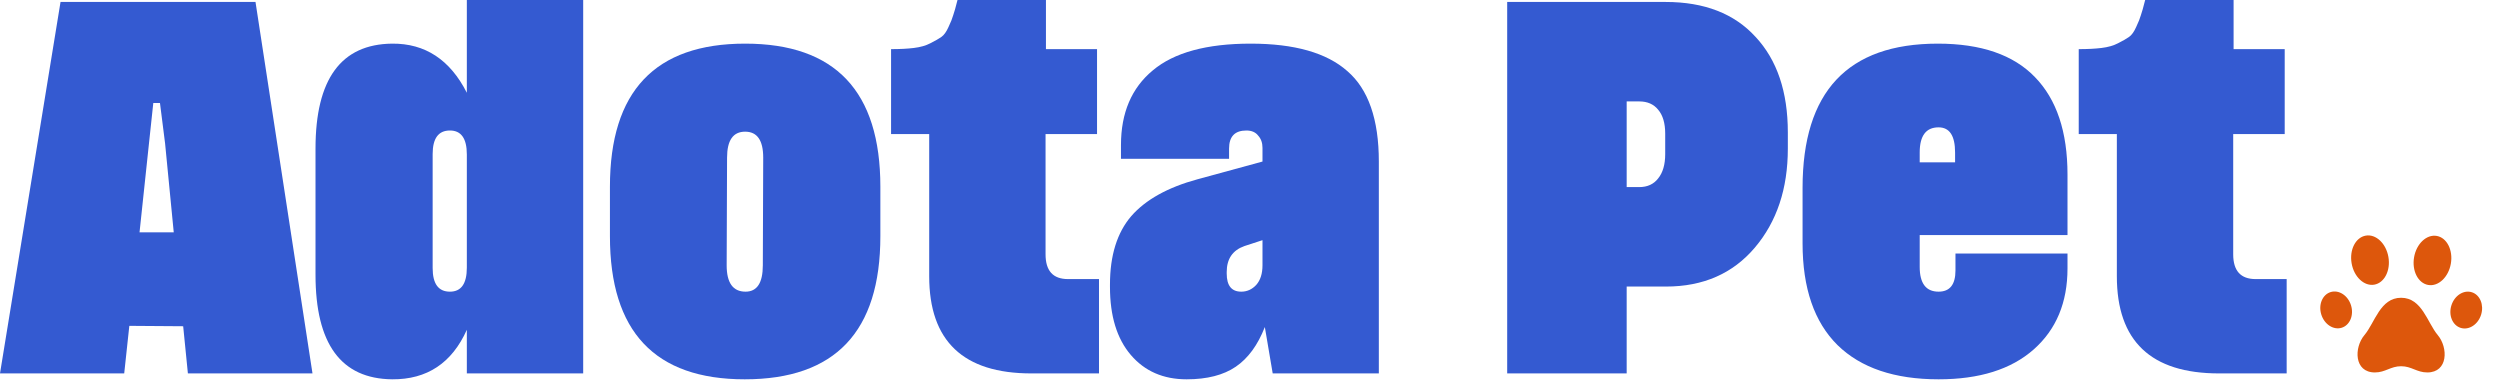
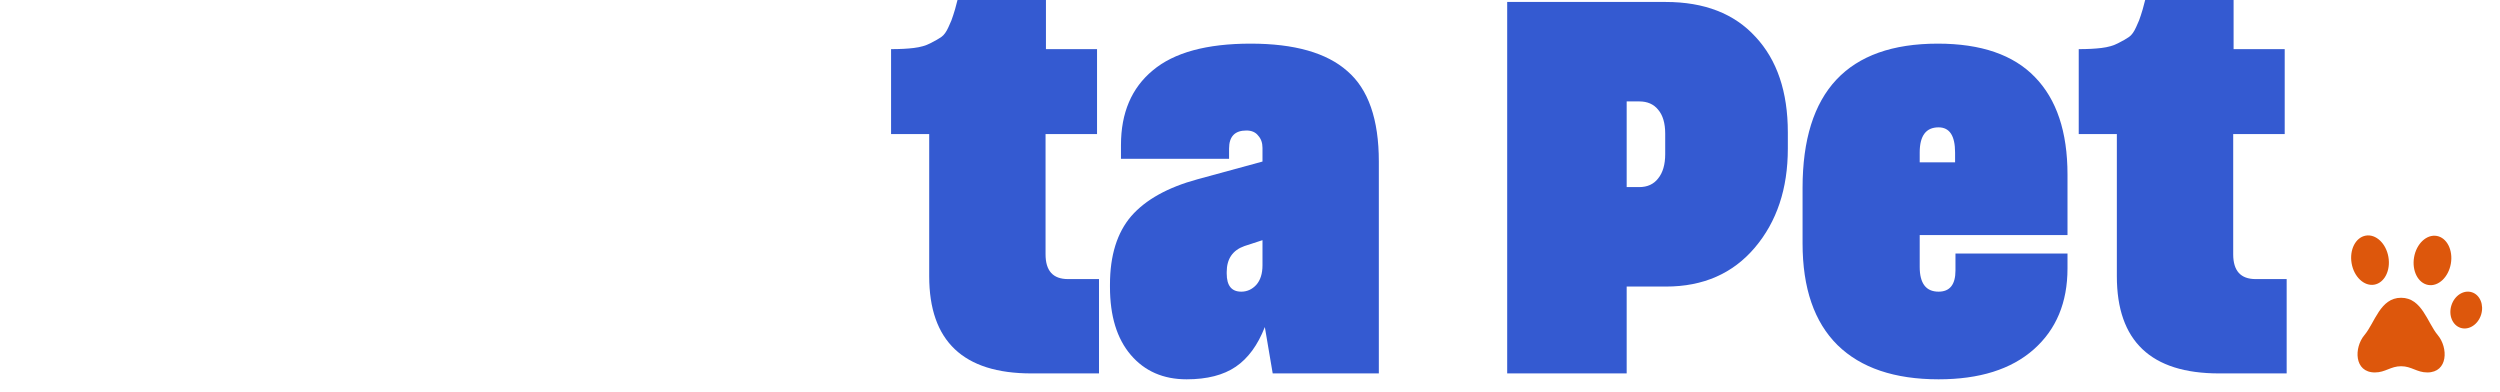
<svg xmlns="http://www.w3.org/2000/svg" width="185" height="29" viewBox="0 0 185 29" fill="none">
-   <path d="M13.904 27.633L13.555 24.142L9.57 24.113L9.192 27.633H0L4.479 0.145H18.907L23.124 27.633H13.904ZM10.326 17.191H12.857L12.217 10.617L11.838 7.621H11.344L11.024 10.617L10.326 17.191Z" fill="#345AD1" />
-   <path d="M29.02 3.229C31.463 3.209 33.305 4.421 34.546 6.865V0H43.156V27.633H34.546V24.404C33.441 26.867 31.599 28.088 29.02 28.069C25.238 28.03 23.348 25.451 23.348 20.332V10.995C23.348 5.856 25.238 3.267 29.02 3.229ZM33.295 9.657C32.442 9.657 32.016 10.239 32.016 11.402V19.837C32.016 21.001 32.442 21.583 33.295 21.583C34.129 21.583 34.546 20.991 34.546 19.808V11.431C34.546 10.248 34.129 9.657 33.295 9.657Z" fill="#345AD1" />
-   <path d="M45.135 13.816C45.135 6.758 48.47 3.229 55.141 3.229C61.811 3.229 65.147 6.758 65.147 13.816V17.481C65.147 24.54 61.801 28.069 55.111 28.069C48.46 28.069 45.135 24.54 45.135 17.481V13.816ZM56.449 19.634L56.478 11.664C56.478 10.384 56.032 9.744 55.141 9.744C54.248 9.744 53.803 10.384 53.803 11.664L53.773 19.634C53.773 20.933 54.239 21.583 55.17 21.583C56.023 21.583 56.449 20.933 56.449 19.634Z" fill="#345AD1" />
  <path d="M81.181 9.919H77.371V18.819C77.371 20.041 77.923 20.652 79.029 20.652H81.326V27.633H76.323C71.282 27.633 68.761 25.238 68.761 20.448V9.919H65.939V3.636C66.599 3.636 67.161 3.607 67.626 3.549C68.111 3.49 68.518 3.374 68.848 3.2C69.197 3.025 69.469 2.87 69.662 2.734C69.856 2.598 70.031 2.356 70.186 2.007C70.361 1.639 70.477 1.348 70.535 1.134C70.613 0.921 70.719 0.543 70.855 0H77.4V3.636H81.181V9.919Z" fill="#345AD1" />
  <path d="M94.18 27.633L93.598 24.201C93.075 25.539 92.357 26.518 91.446 27.138C90.534 27.759 89.323 28.069 87.81 28.069C86.084 28.069 84.707 27.468 83.68 26.266C82.652 25.064 82.138 23.386 82.138 21.234V21.059C82.138 18.907 82.662 17.22 83.709 15.998C84.775 14.776 86.414 13.865 88.624 13.264L93.424 11.955V10.937C93.424 10.568 93.317 10.268 93.104 10.035C92.91 9.783 92.619 9.657 92.231 9.657C91.378 9.657 90.951 10.103 90.951 10.995V11.751H82.952V10.733C82.952 8.348 83.738 6.506 85.308 5.207C86.879 3.888 89.293 3.229 92.551 3.229C95.79 3.229 98.175 3.907 99.707 5.265C101.258 6.603 102.034 8.833 102.034 11.955V27.633H94.18ZM93.424 17.772L92.086 18.209C91.213 18.519 90.777 19.159 90.777 20.128V20.245C90.777 21.137 91.136 21.583 91.853 21.583C92.28 21.583 92.648 21.418 92.958 21.088C93.269 20.739 93.424 20.254 93.424 19.634V17.772Z" fill="#345AD1" />
  <path d="M123.283 21.205H120.374V27.633H111.532V0.145H123.254C126.124 0.145 128.344 1.008 129.915 2.734C131.505 4.441 132.3 6.797 132.3 9.802V10.995C132.3 13.962 131.486 16.405 129.857 18.325C128.228 20.245 126.037 21.205 123.283 21.205ZM121.305 13.845C121.906 13.845 122.372 13.632 122.701 13.206C123.05 12.779 123.225 12.178 123.225 11.402V9.89C123.225 9.114 123.05 8.523 122.701 8.115C122.372 7.708 121.906 7.505 121.305 7.505H120.374V13.845H121.305Z" fill="#345AD1" />
-   <path d="M143.396 3.229C146.596 3.229 148.991 4.053 150.581 5.701C152.19 7.349 152.995 9.754 152.995 12.915V17.394H142.058V19.75C142.058 20.972 142.524 21.583 143.454 21.583C144.288 21.583 144.705 21.059 144.705 20.012V18.761H152.995V19.867C152.995 22.387 152.161 24.385 150.494 25.858C148.826 27.332 146.48 28.069 143.454 28.069C140.197 28.069 137.705 27.226 135.979 25.539C134.253 23.832 133.39 21.321 133.39 18.005V13.904C133.39 6.787 136.726 3.229 143.396 3.229ZM143.454 9.424C142.524 9.424 142.058 10.045 142.058 11.286V12.013H144.676V11.286C144.676 10.045 144.269 9.424 143.454 9.424Z" fill="#345AD1" />
+   <path d="M143.396 3.229C146.596 3.229 148.991 4.053 150.581 5.701C152.19 7.349 152.995 9.754 152.995 12.915V17.394H142.058V19.75C142.058 20.972 142.524 21.583 143.454 21.583C144.288 21.583 144.705 21.059 144.705 20.012V18.761H152.995V19.867C152.995 22.387 152.161 24.385 150.494 25.858C148.826 27.332 146.48 28.069 143.454 28.069C140.197 28.069 137.705 27.226 135.979 25.539C134.253 23.832 133.39 21.321 133.39 18.005V13.904C133.39 6.787 136.726 3.229 143.396 3.229ZM143.454 9.424C142.524 9.424 142.058 10.045 142.058 11.286V12.013H144.676V11.286C144.676 10.045 144.269 9.424 143.454 9.424" fill="#345AD1" />
  <path d="M169.068 9.919H165.257V18.819C165.257 20.041 165.81 20.652 166.915 20.652H169.213V27.633H164.21C159.168 27.633 156.647 25.238 156.647 20.448V9.919H153.826V3.636C154.485 3.636 155.048 3.607 155.513 3.549C155.998 3.49 156.405 3.374 156.735 3.2C157.084 3.025 157.355 2.87 157.549 2.734C157.743 2.598 157.917 2.356 158.073 2.007C158.247 1.639 158.363 1.348 158.422 1.134C158.499 0.921 158.606 0.543 158.742 0H165.286V3.636H169.068V9.919Z" fill="#345AD1" />
  <path d="M177.681 27.101C178.457 27.101 178.844 27.561 179.62 27.561C181.171 27.561 181.171 25.72 180.395 24.798C179.62 23.877 179.232 22.035 177.681 22.035C176.13 22.035 175.743 23.877 174.967 24.798C174.191 25.72 174.191 27.561 175.743 27.561C176.518 27.561 176.906 27.101 177.681 27.101Z" fill="#DD570C" />
  <path d="M175.696 21.065C176.447 20.934 176.916 20.016 176.742 19.014C176.568 18.012 175.817 17.305 175.066 17.436C174.314 17.566 173.846 18.484 174.02 19.486C174.194 20.488 174.944 21.195 175.696 21.065Z" fill="#DD570C" />
-   <path d="M173.286 24.253C173.893 24.064 174.202 23.32 173.975 22.591C173.748 21.863 173.072 21.425 172.465 21.614C171.858 21.803 171.549 22.547 171.776 23.275C172.002 24.004 172.678 24.442 173.286 24.253Z" fill="#DD570C" />
  <path d="M181.363 19.509C181.537 18.507 181.069 17.589 180.318 17.458C179.566 17.328 178.816 18.034 178.642 19.036C178.468 20.038 178.936 20.956 179.688 21.087C180.439 21.218 181.189 20.511 181.363 19.509Z" fill="#DD570C" />
  <path d="M183.602 23.287C183.828 22.558 183.52 21.814 182.912 21.625C182.305 21.436 181.629 21.874 181.402 22.603C181.176 23.331 181.484 24.075 182.092 24.264C182.699 24.453 183.375 24.015 183.602 23.287Z" fill="#DD570C" />
</svg>